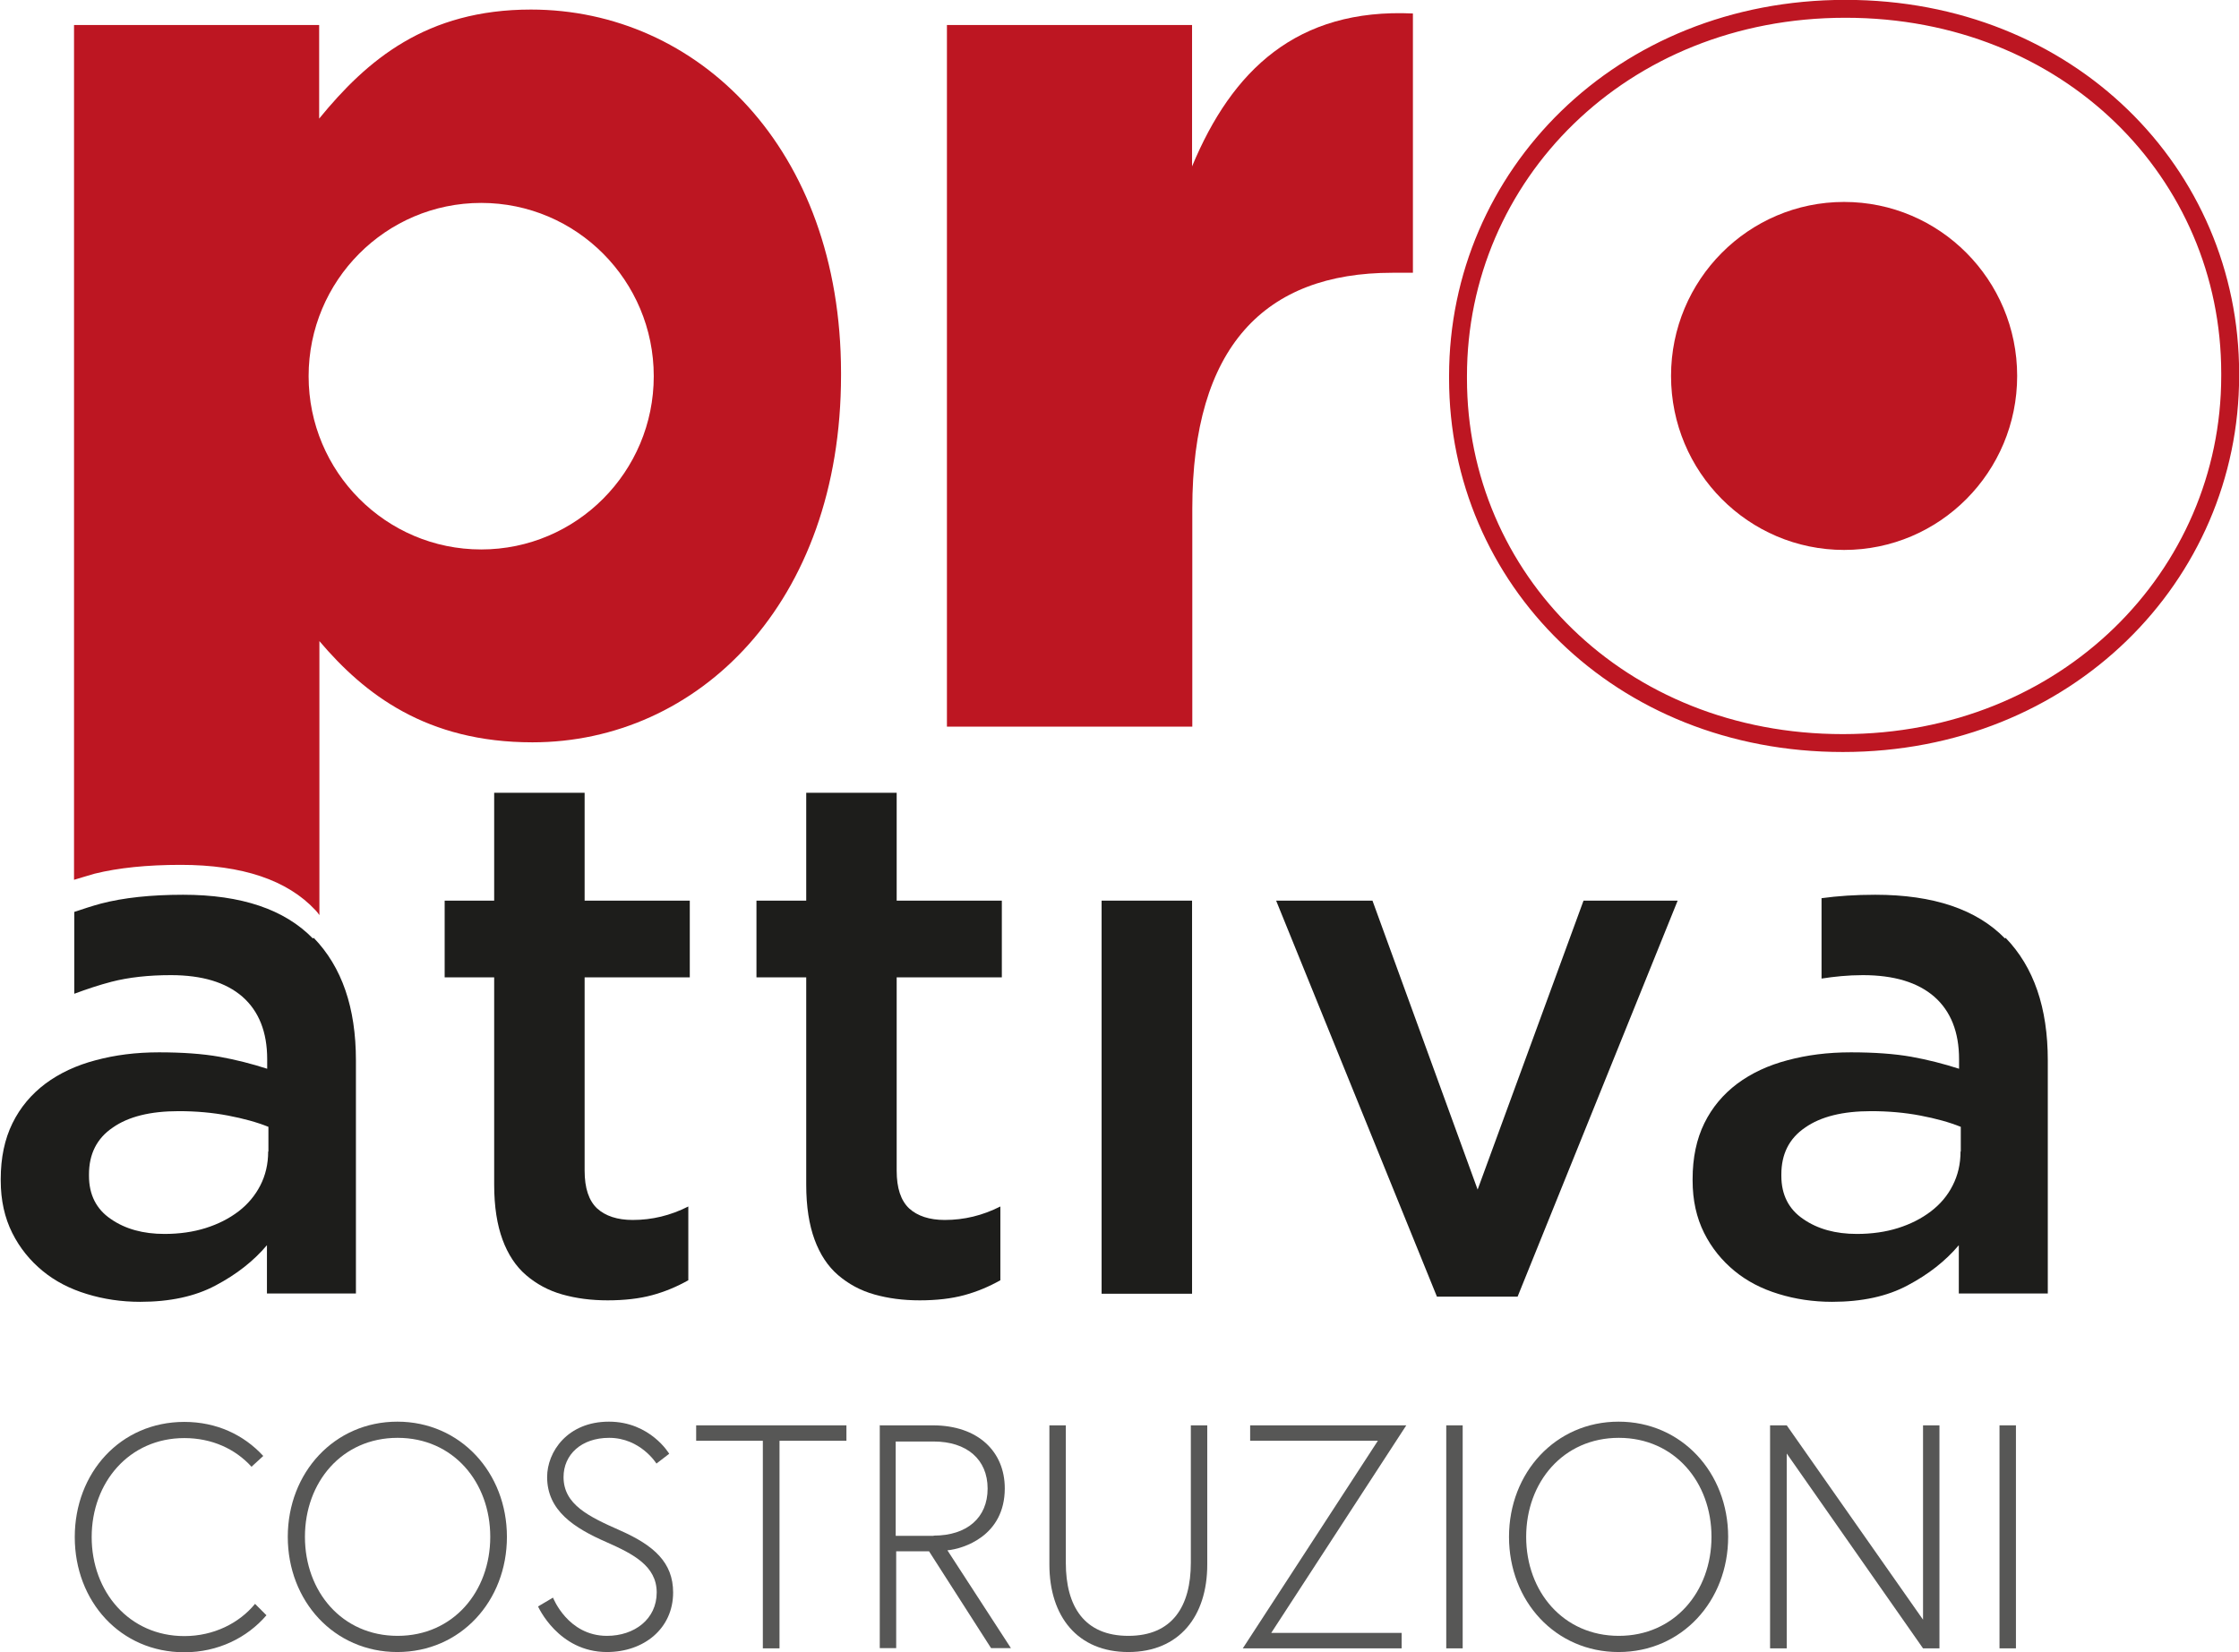
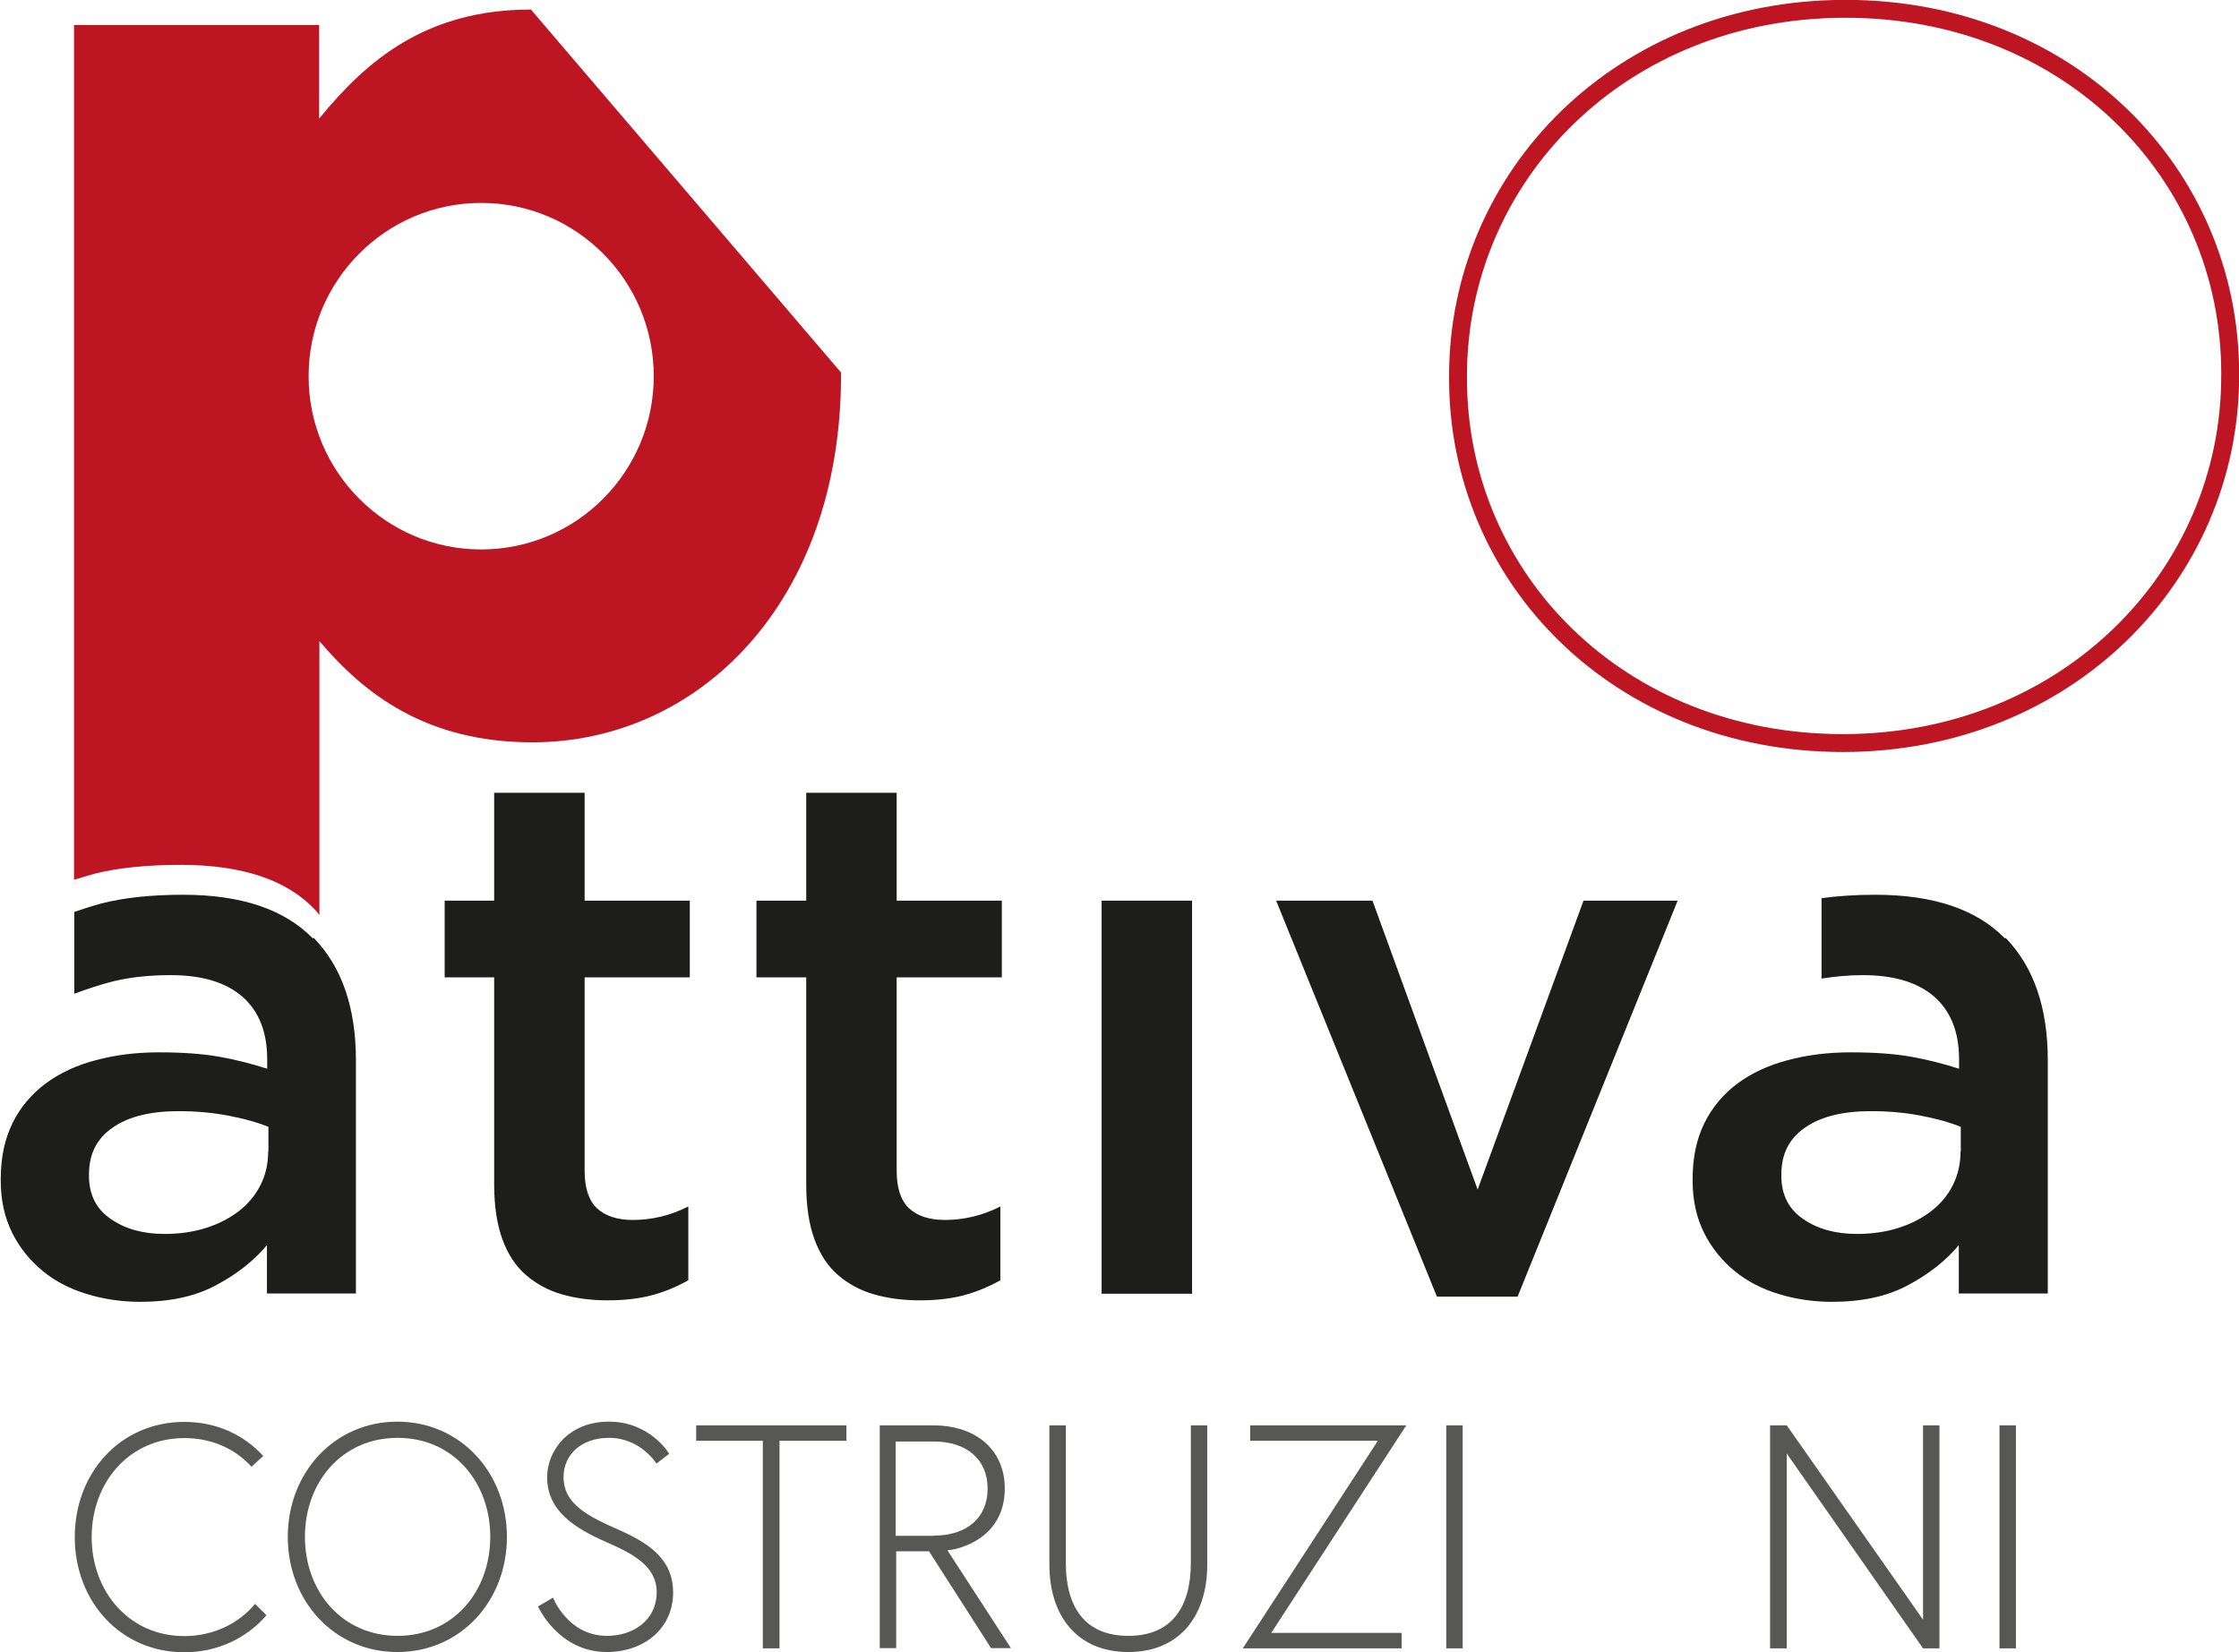
<svg xmlns="http://www.w3.org/2000/svg" id="Livello_1" version="1.1" viewBox="0 0 91.34 67.41">
  <defs>
    <style>
      .st0 {
        fill: #bd1622;
      }

      .st1 {
        fill: none;
        stroke: #bd1622;
        stroke-miterlimit: 10;
        stroke-width: .73px;
      }

      .st2 {
        fill: #1d1d1b;
      }

      .st3 {
        fill: #575756;
      }
    </style>
  </defs>
  <path class="st3" d="M10.4,65.44l.47.47c-.79.92-1.98,1.51-3.35,1.51-2.61,0-4.47-2.08-4.47-4.7s1.86-4.7,4.47-4.7c1.32,0,2.43.53,3.22,1.39l-.48.44c-.66-.73-1.62-1.17-2.74-1.17-2.25,0-3.78,1.81-3.78,4.04s1.53,4.04,3.78,4.04c1.2,0,2.24-.53,2.88-1.31" />
  <path class="st3" d="M11.74,62.71c0-2.62,1.9-4.7,4.47-4.7s4.47,2.08,4.47,4.7-1.89,4.7-4.47,4.7-4.47-2.08-4.47-4.7M12.44,62.71c0,2.23,1.51,4.04,3.78,4.04s3.78-1.81,3.78-4.04-1.51-4.04-3.78-4.04-3.78,1.81-3.78,4.04" />
  <path class="st3" d="M24.75,62.93c-1.33-.58-2.43-1.29-2.43-2.66,0-1.03.83-2.26,2.52-2.26s2.46,1.31,2.46,1.31l-.52.4s-.65-1.05-1.93-1.05c-1.14,0-1.86.69-1.86,1.6,0,1.12,1.02,1.61,2.31,2.18,1.38.61,2.16,1.31,2.16,2.53,0,1.47-1.19,2.43-2.7,2.43-1.99,0-2.81-1.86-2.81-1.86l.61-.36s.6,1.56,2.2,1.56c1.12,0,2.03-.68,2.03-1.77s-.98-1.58-2.04-2.05" />
  <polygon class="st3" points="31.12 58.79 28.4 58.79 28.4 58.16 34.53 58.16 34.53 58.79 31.8 58.79 31.8 67.26 31.12 67.26 31.12 58.79" />
  <path class="st3" d="M35.87,58.16h2.18c1.86,0,2.94,1.08,2.94,2.57,0,1.96-1.71,2.47-2.34,2.53l2.59,3.99h-.81l-2.53-3.95h-1.34v3.95h-.67v-9.1ZM38.09,62.66c1.36,0,2.2-.73,2.2-1.92s-.85-1.92-2.2-1.92h-1.55v3.85h1.55Z" />
  <path class="st3" d="M48.58,58.16h.67v5.68c0,2.12-1.15,3.57-3.22,3.57s-3.22-1.45-3.22-3.57v-5.68h.67v5.61c0,1.77.75,2.98,2.55,2.98s2.55-1.21,2.55-2.98v-5.61Z" />
  <polygon class="st3" points="57.37 58.16 51.86 66.63 57.18 66.63 57.18 67.26 50.7 67.26 56.21 58.79 51 58.79 51 58.16 57.37 58.16" />
  <rect class="st3" x="59" y="58.16" width=".67" height="9.1" />
-   <path class="st3" d="M61.56,62.71c0-2.62,1.9-4.7,4.47-4.7s4.47,2.08,4.47,4.7-1.89,4.7-4.47,4.7-4.47-2.08-4.47-4.7M62.26,62.71c0,2.23,1.51,4.04,3.78,4.04s3.78-1.81,3.78-4.04-1.51-4.04-3.78-4.04-3.78,1.81-3.78,4.04" />
  <polygon class="st3" points="72.89 58.16 78.45 66.09 78.45 58.16 79.12 58.16 79.12 67.26 78.45 67.26 72.89 59.31 72.89 67.26 72.21 67.26 72.21 58.16 72.89 58.16" />
  <rect class="st3" x="81.57" y="58.16" width=".67" height="9.1" />
  <path class="st2" d="M23.85,47.77c0,.71.17,1.22.51,1.54.34.31.83.47,1.45.47.79,0,1.54-.18,2.27-.55v3.01c-.46.26-.96.47-1.48.61-.52.14-1.13.21-1.81.21s-1.28-.08-1.85-.24c-.57-.16-1.06-.43-1.48-.79-.42-.36-.74-.85-.96-1.45-.22-.6-.34-1.34-.34-2.24v-8.46h-2.02v-3.13h2.02v-4.4h3.69v4.4h4.29v3.13h-4.29v7.89Z" />
  <path class="st2" d="M36.58,47.77c0,.71.17,1.22.51,1.54.34.31.83.47,1.45.47.79,0,1.54-.18,2.27-.55v3.01c-.46.26-.96.47-1.48.61-.52.14-1.13.21-1.81.21s-1.28-.08-1.85-.24c-.57-.16-1.06-.43-1.48-.79-.42-.36-.74-.85-.96-1.45-.22-.6-.34-1.34-.34-2.24v-8.46h-2.03v-3.13h2.03v-4.4h3.69v4.4h4.29v3.13h-4.29v7.89Z" />
  <rect class="st2" x="44.94" y="36.75" width="3.69" height="16.04" />
  <polygon class="st2" points="64.6 36.75 68.44 36.75 61.91 52.91 58.62 52.91 52.06 36.75 55.99 36.75 60.28 48.54 64.6 36.75" />
-   <path class="st0" d="M38.62,1.02h10.01v5.77c1.63-3.92,4.27-6.46,9.01-6.24v10.58h-.84c-5.21,0-8.16,3.02-8.16,9.63v8.89h-10.01V1.02Z" />
  <path class="st2" d="M81.79,38.29c-1.15-1.18-2.91-1.78-5.29-1.78-.81,0-1.53.05-2.19.14v3.28c.52-.08,1.07-.14,1.68-.14,1.27,0,2.24.29,2.92.88.67.59,1.01,1.44,1.01,2.55v.39c-.62-.2-1.28-.37-1.95-.49-.68-.12-1.5-.18-2.46-.18s-1.79.11-2.58.32c-.8.21-1.48.53-2.06.96-.57.43-1.02.96-1.34,1.61-.32.65-.48,1.41-.48,2.28v.06c0,.81.16,1.52.47,2.14.31.62.73,1.13,1.24,1.55.51.42,1.11.73,1.8.94.68.21,1.41.32,2.18.32,1.21,0,2.24-.22,3.08-.67.85-.45,1.54-.99,2.09-1.64v1.97h3.63v-9.51c0-2.15-.57-3.81-1.72-5M79.98,46.99c0,.51-.11.97-.32,1.38-.21.42-.51.77-.89,1.06-.38.29-.83.52-1.34.68-.51.16-1.07.24-1.68.24-.87,0-1.6-.2-2.19-.61-.59-.4-.89-.99-.89-1.76v-.06c0-.83.32-1.47.97-1.91.64-.45,1.54-.67,2.69-.67.71,0,1.38.06,2.01.18.63.12,1.18.27,1.65.46v1Z" />
  <path class="st1" d="M75.28.36c-9.16,0-15.8,6.83-15.8,14.98v.11c0,8.15,6.58,14.87,15.7,14.87s15.8-6.83,15.8-14.98v-.11c0-8.15-6.58-14.87-15.69-14.87Z" />
-   <path class="st0" d="M82.29,15.34c0,3.92-3.16,7.1-7.06,7.1s-7.06-3.18-7.06-7.1,3.16-7.1,7.06-7.1,7.06,3.18,7.06,7.1" />
  <path class="st2" d="M12.76,38.29c-1.15-1.18-2.91-1.78-5.29-1.78-1.31,0-2.43.12-3.35.36-.37.1-.73.22-1.09.34v3.34c.51-.19,1.02-.36,1.52-.49.7-.18,1.51-.27,2.42-.27,1.27,0,2.24.29,2.92.88.67.59,1.01,1.44,1.01,2.55v.39c-.62-.2-1.28-.37-1.95-.49-.68-.12-1.5-.18-2.46-.18s-1.79.11-2.58.32c-.8.21-1.48.53-2.06.96-.57.43-1.02.96-1.34,1.61-.32.65-.48,1.41-.48,2.28v.06c0,.81.16,1.52.47,2.14.31.62.73,1.13,1.24,1.55.51.42,1.11.73,1.8.94.68.21,1.41.32,2.18.32,1.21,0,2.24-.22,3.08-.67.85-.45,1.54-.99,2.09-1.64v1.97h3.63v-9.51c0-2.15-.57-3.81-1.72-5M10.94,46.99c0,.51-.11.97-.32,1.38s-.51.77-.89,1.06c-.38.29-.83.52-1.34.68-.51.16-1.07.24-1.68.24-.87,0-1.6-.2-2.19-.61-.59-.4-.89-.99-.89-1.76v-.06c0-.83.32-1.47.97-1.91.64-.45,1.54-.67,2.69-.67.71,0,1.38.06,2.01.18.63.12,1.18.27,1.65.46v1Z" />
-   <path class="st0" d="M21.66.39c-4.27,0-6.69,2.06-8.64,4.45V1.02H3.02v34.88c.28-.08.55-.17.84-.25.97-.24,2.14-.36,3.51-.36,2.52,0,4.35.62,5.5,1.85.06.06.11.13.16.2v-11.18c1.84,2.17,4.37,4.13,8.69,4.13,6.74,0,12.59-5.66,12.59-14.98v-.11C34.3,6.05,28.46.39,21.66.39M19.63,22.42c-3.89,0-7.04-3.17-7.04-7.07s3.15-7.07,7.04-7.07,7.04,3.17,7.04,7.07-3.15,7.07-7.04,7.07" />
+   <path class="st0" d="M21.66.39c-4.27,0-6.69,2.06-8.64,4.45V1.02H3.02v34.88c.28-.08.55-.17.84-.25.97-.24,2.14-.36,3.51-.36,2.52,0,4.35.62,5.5,1.85.06.06.11.13.16.2v-11.18c1.84,2.17,4.37,4.13,8.69,4.13,6.74,0,12.59-5.66,12.59-14.98v-.11M19.63,22.42c-3.89,0-7.04-3.17-7.04-7.07s3.15-7.07,7.04-7.07,7.04,3.17,7.04,7.07-3.15,7.07-7.04,7.07" />
</svg>